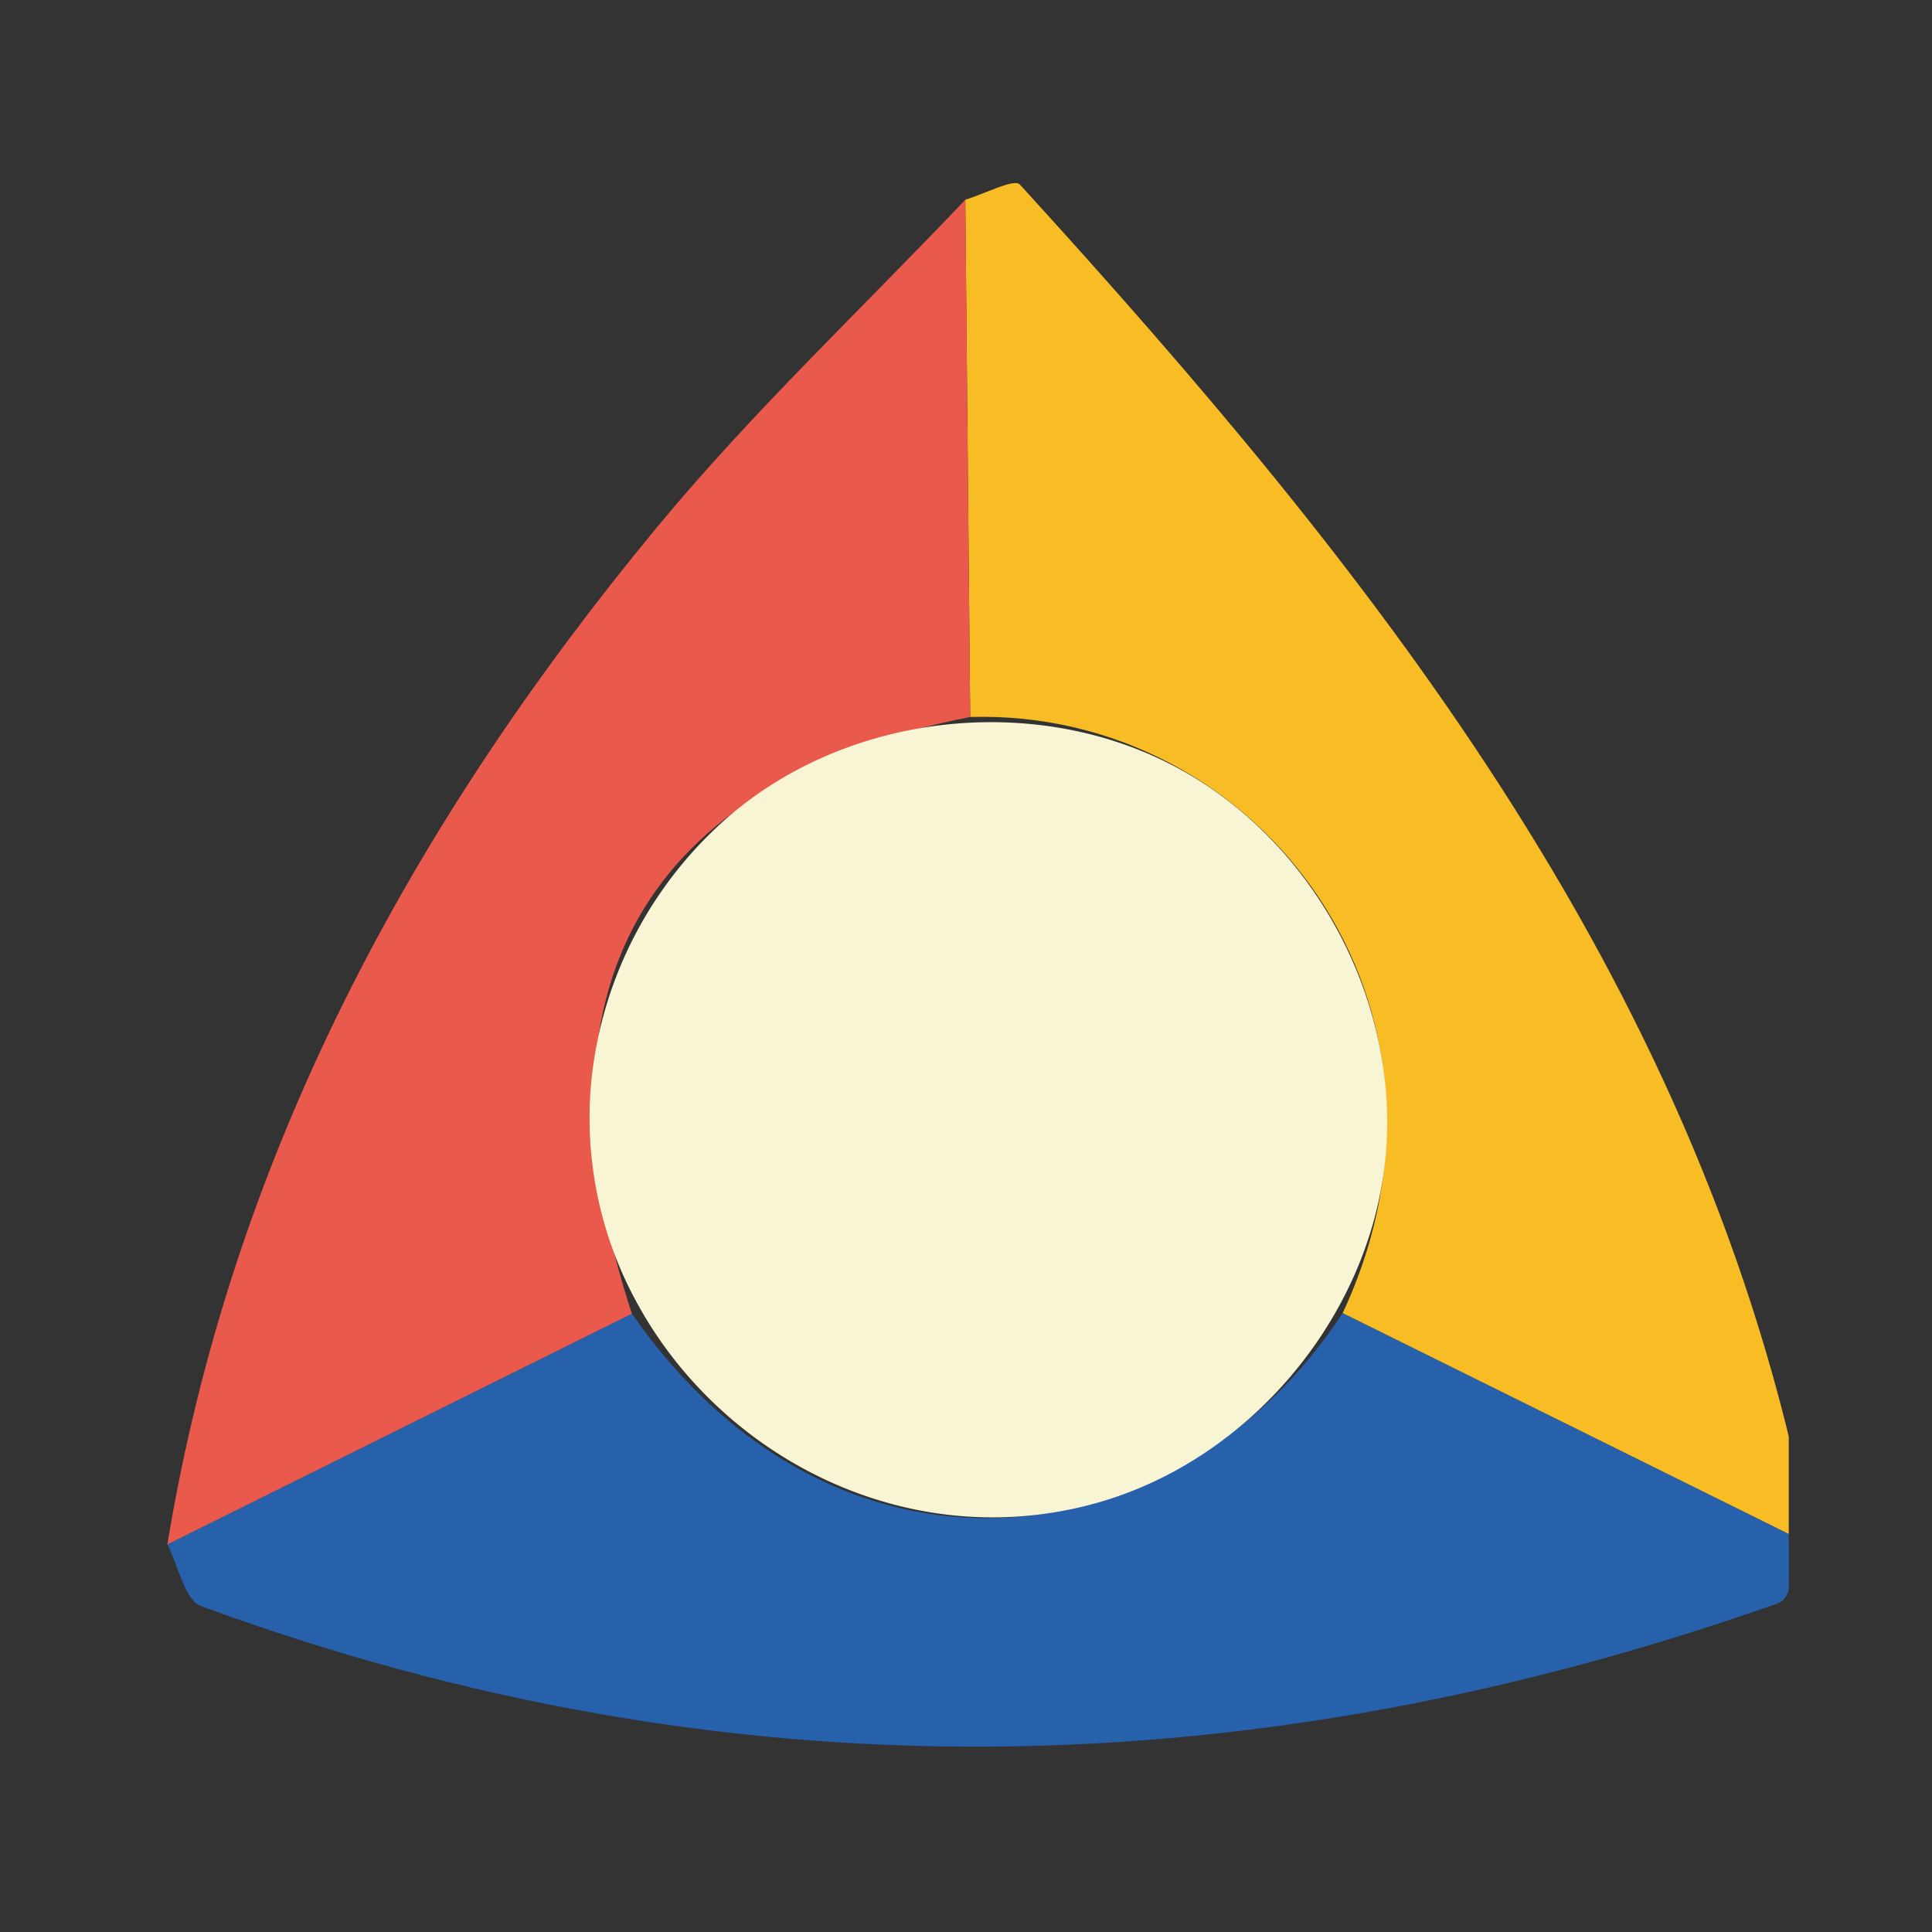
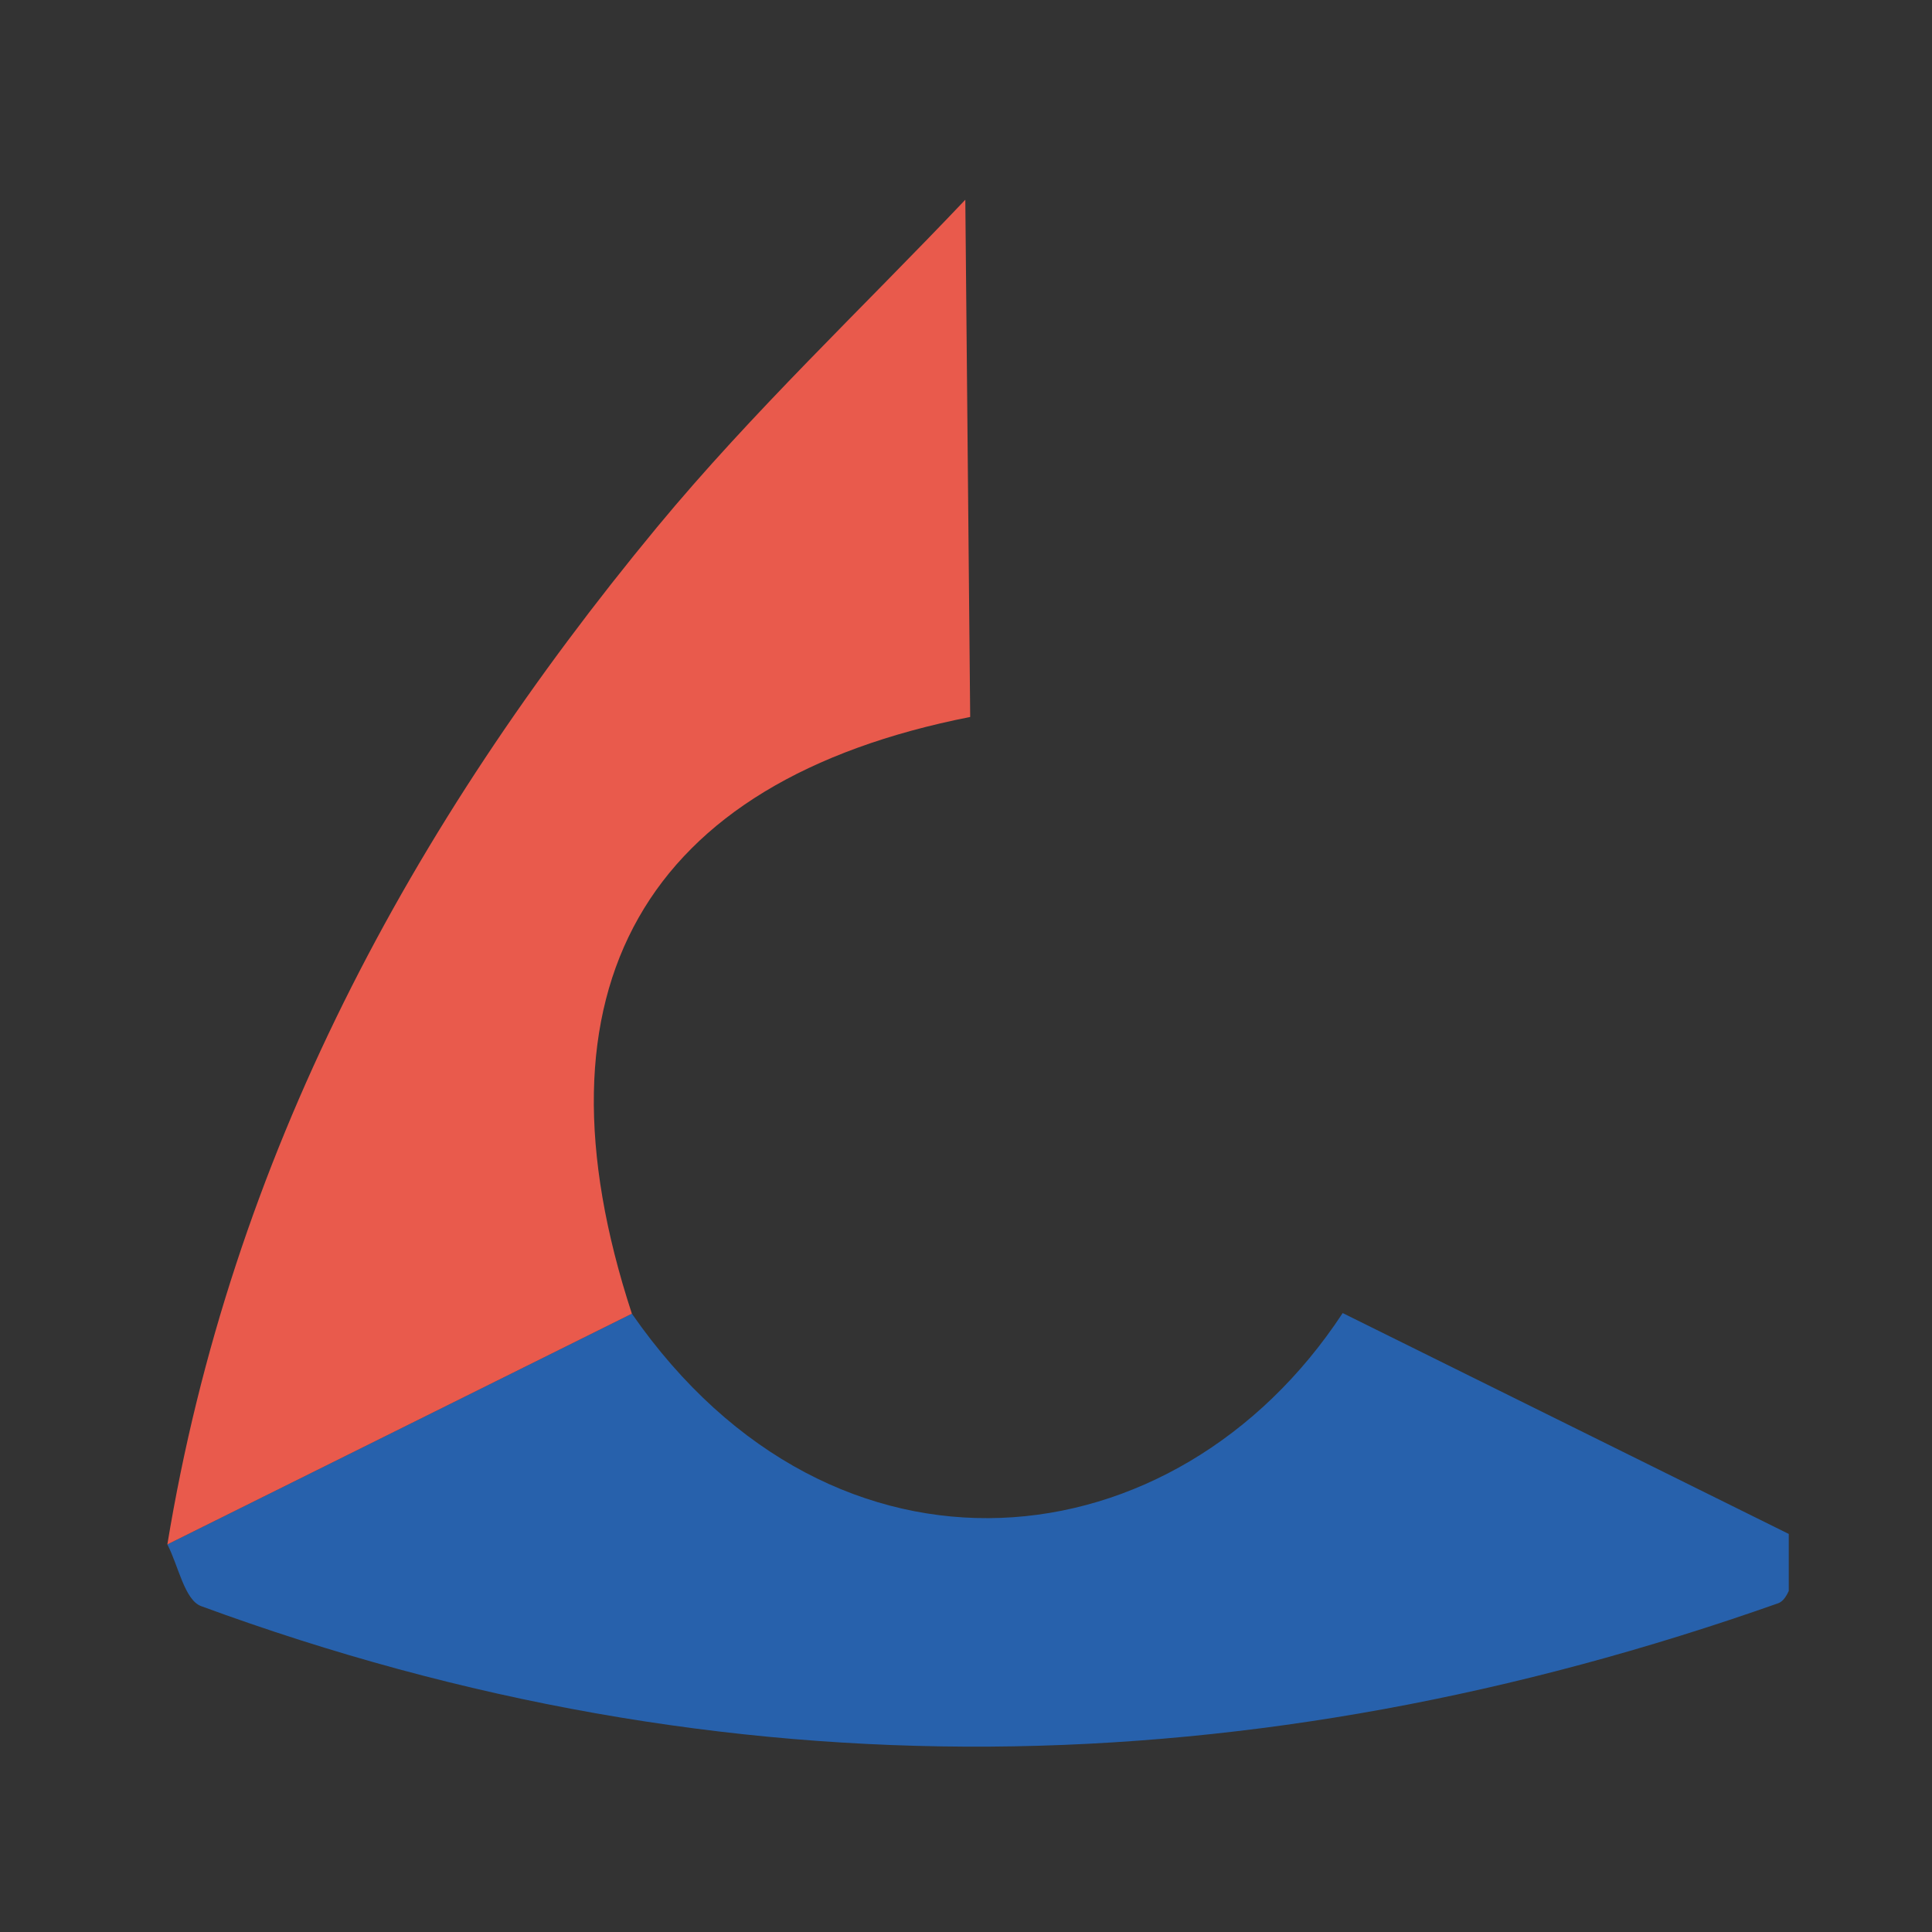
<svg xmlns="http://www.w3.org/2000/svg" width="599" height="599" viewBox="0 0 599 599">
  <rect x="0" y="0" width="599" height="599" fill="#333333" stroke="none" />
  <defs>
    <clipPath id="clip-path">
      <rect id="Rectangle_4241" data-name="Rectangle 4241" width="599" height="599" transform="translate(-7417 -4691)" fill="#fff" stroke="#707070" stroke-width="1" />
    </clipPath>
    <clipPath id="clip-path-2">
      <rect id="Rectangle_1114" data-name="Rectangle 1114" width="507.59" height="484.779" transform="translate(-5.766 -0.005)" fill="none" />
    </clipPath>
  </defs>
  <g id="Mask_Group_2" data-name="Mask Group 2" transform="translate(7417 4691)" clip-path="url(#clip-path)">
    <g id="Group_47012" data-name="Group 47012" transform="translate(-7411.233 -4677.536)">
      <g id="Group_38115" data-name="Group 38115" transform="translate(47 43.302)" clip-path="url(#clip-path-2)">
        <path id="Path_715" data-name="Path 715" d="M507.465,107.137c-2.611,6.59-3.657,17.586-8.066,19.145-162.754,57.433-325.961,60.778-488.919.885-5.16-1.9-7.056-12.561-10.48-19.144Q72,72.249,144.019,36.486C206.809,126.96,312.813,114.925,364.4,36.3q71.531,35.423,143.063,70.839" transform="translate(-0.88 314.037)" fill="#2761ac" />
-         <path id="Path_716" data-name="Path 716" d="M285.7,421.178Q214.17,385.755,142.638,350.34c44.191-94.74-25.594-187.415-115.486-184.81Q26.389,85.345,25.633,5.163C31.436,3.437,40.78-1.492,42.542.441c108.813,119.322,208.676,244.107,242.792,407.5.885,4.257.277,8.817.367,13.234" transform="translate(220.884 -0.004)" fill="#f8bd25" />
        <path id="Path_717" data-name="Path 717" d="M247.4.535q.765,80.183,1.511,160.365c-101.366,19.988-137.867,84.377-104.889,185.009Q72.005,381.668,0,417.445C19.735,297.63,75.327,194.575,151.781,102.106,181.343,66.356,215.394,34.282,247.4.535" transform="translate(-0.88 4.624)" fill="#e95a4c" />
-         <path id="Path_718" data-name="Path 718" d="M29.313,199.229a119.238,119.238,0,0,1-15.094-71.67,125.135,125.135,0,0,1,43.5-81.867c37.467-31.449,94.311-37.449,137.51-14.524s70.079,73.379,65.017,122.025-41.767,92.469-88.767,106c-57.256,16.463-115.137-12.3-142.168-59.962" transform="translate(116.455 149.822)" fill="#f8f5d4" />
      </g>
    </g>
  </g>
</svg>